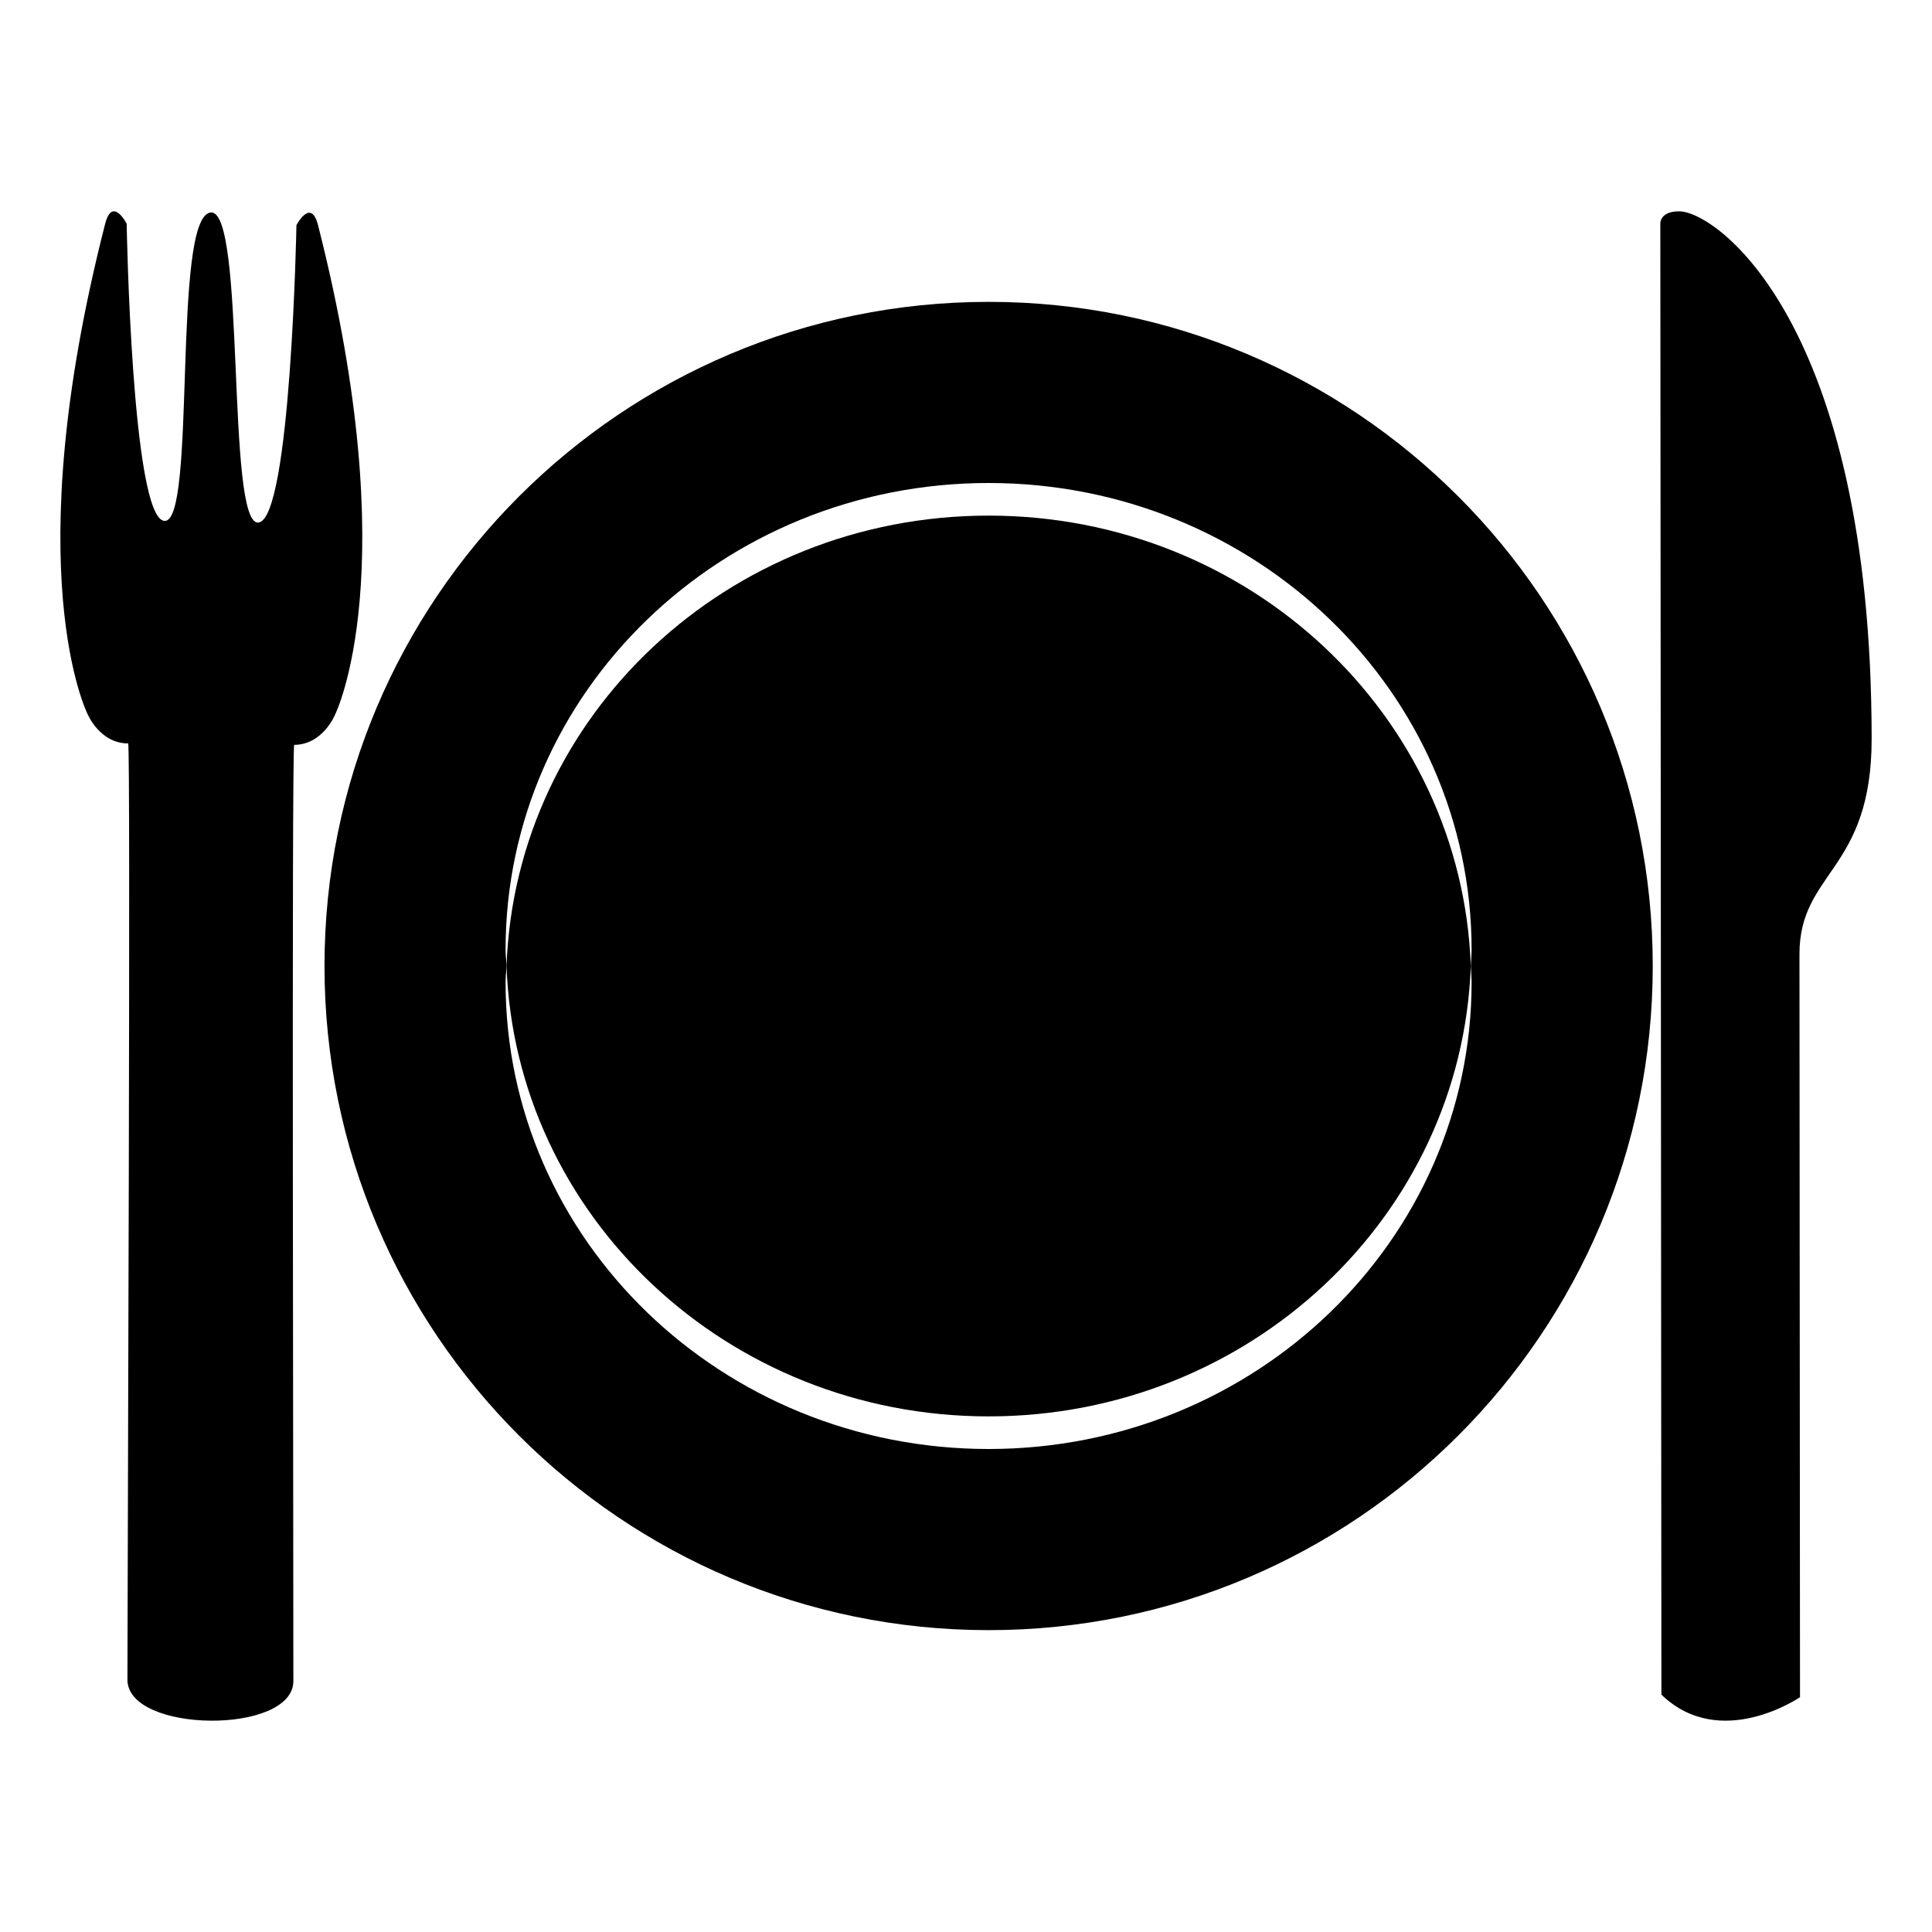
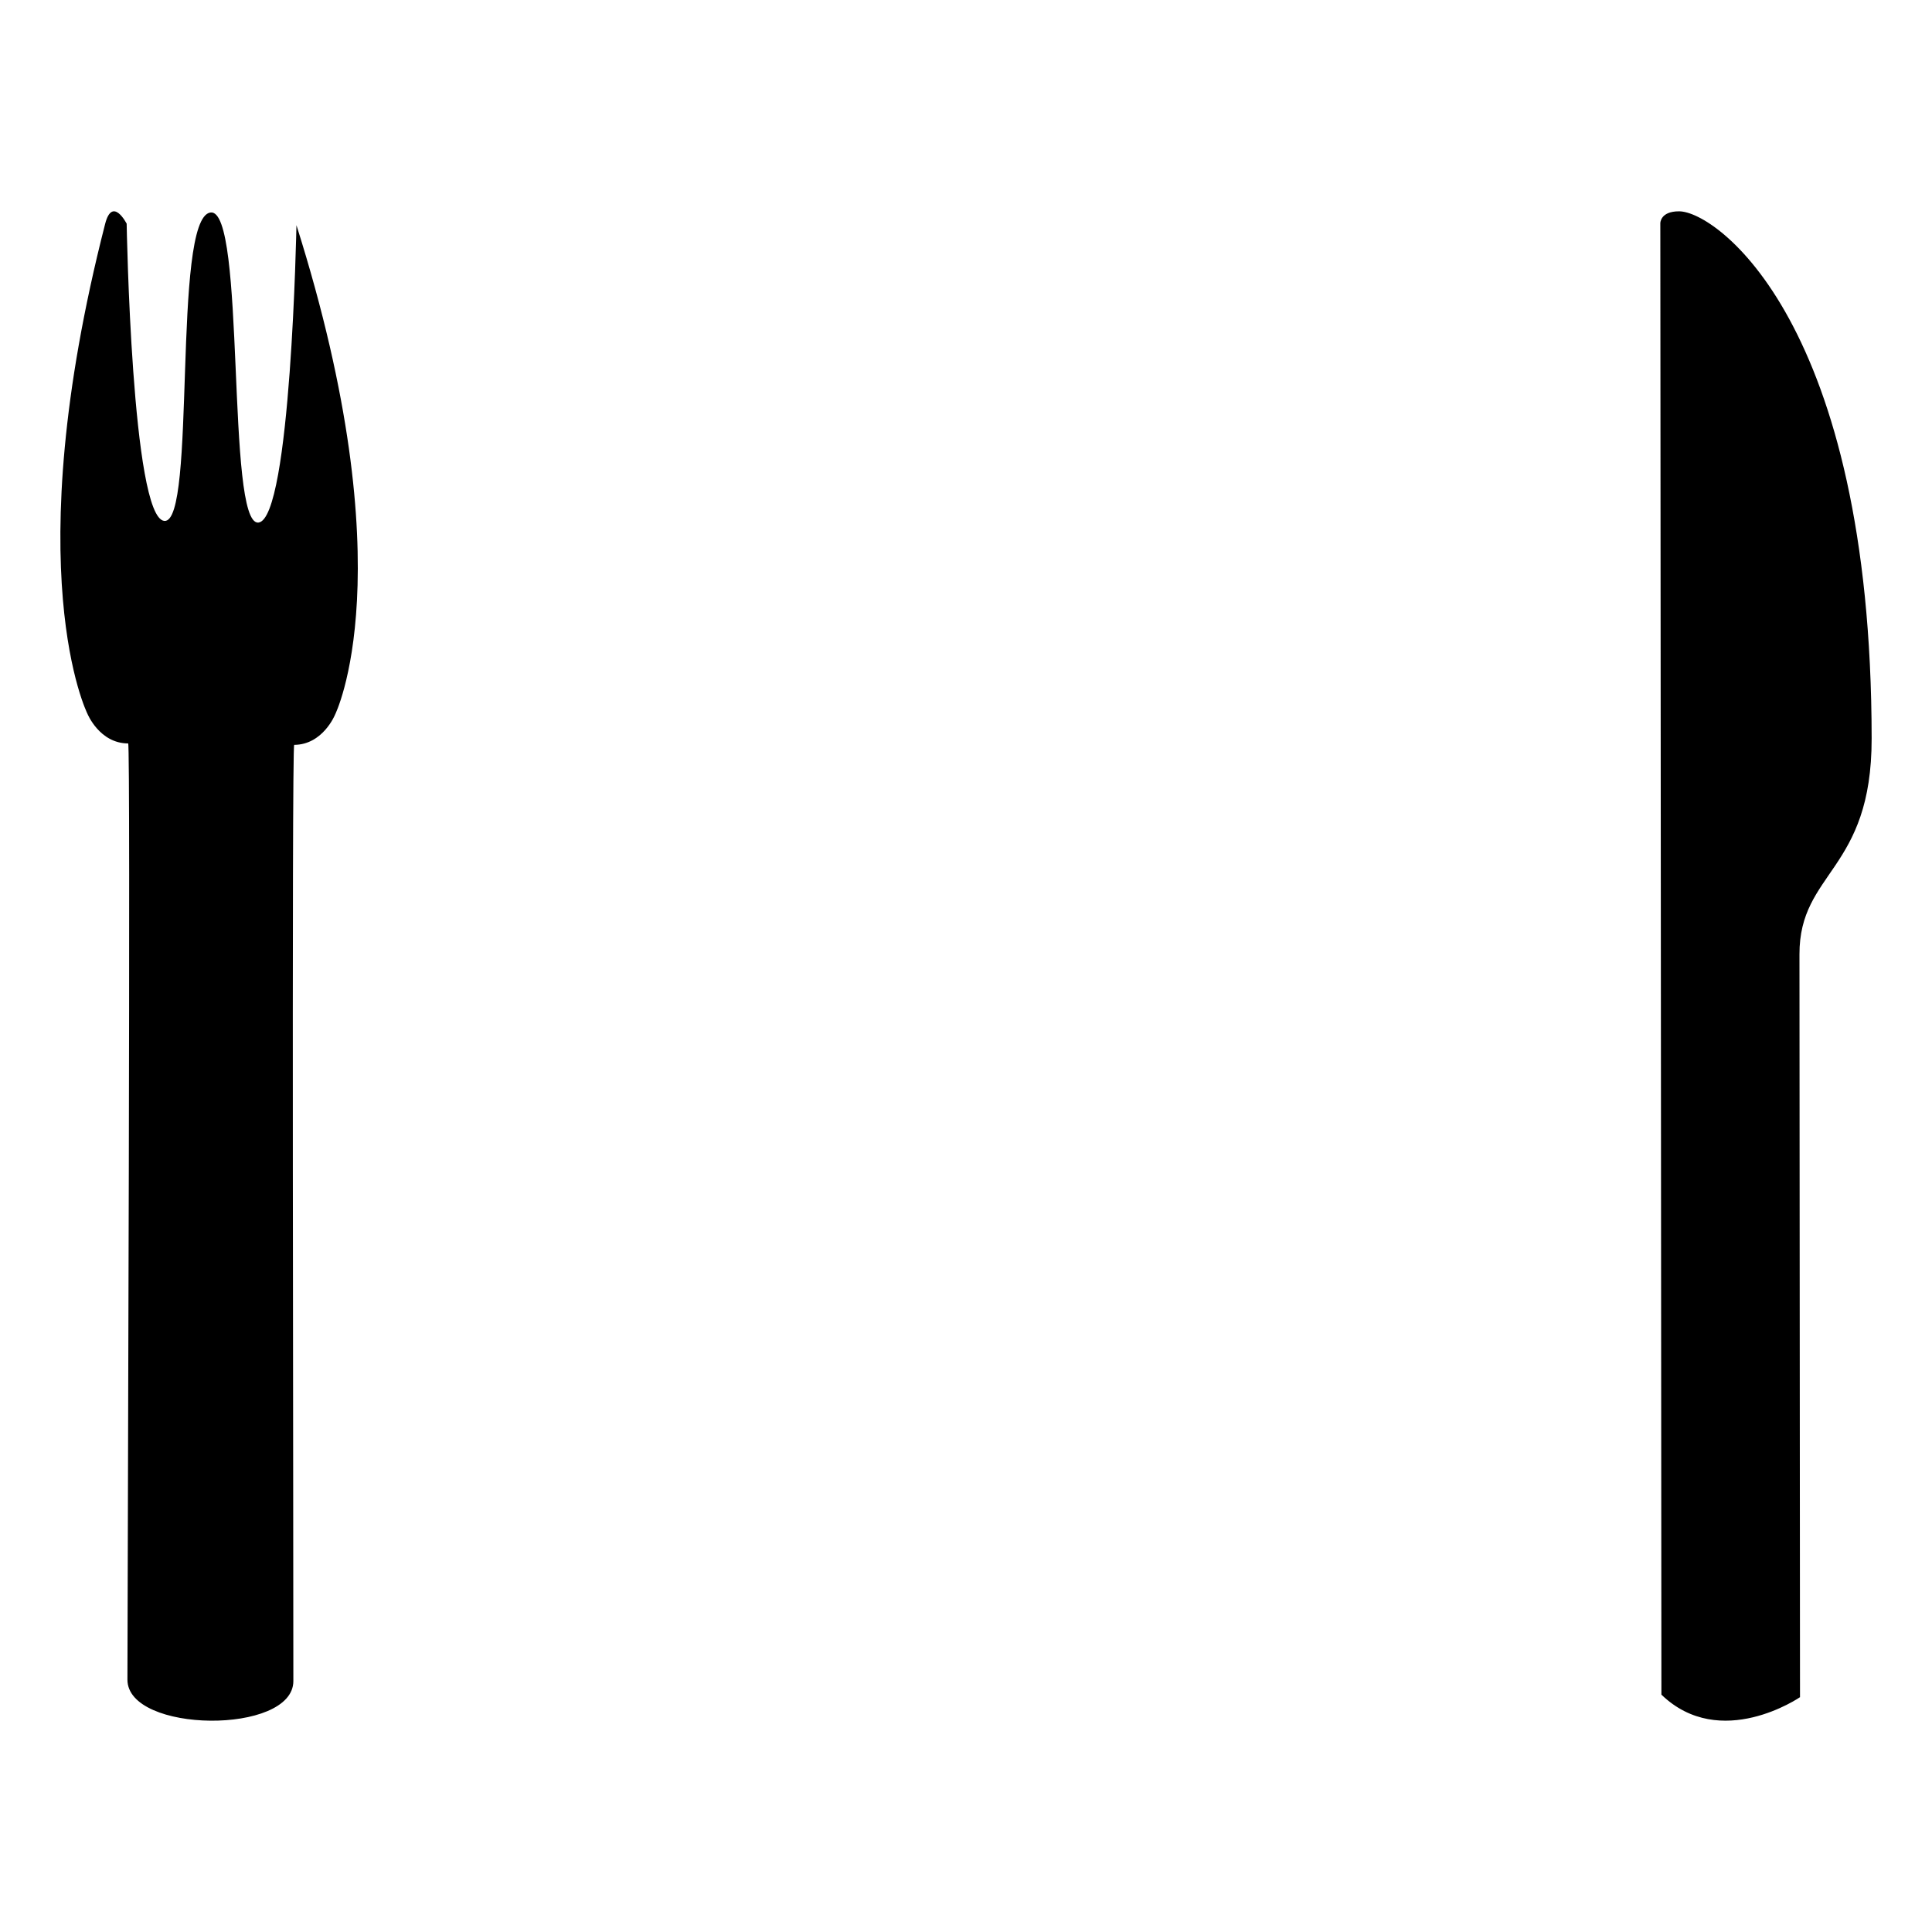
<svg xmlns="http://www.w3.org/2000/svg" width="50" height="50" viewBox="0 0 50 50" fill="none">
  <g id="emojione-monotone:fork-and-knife-with-plate">
-     <path id="Vector" d="M25.585 36.656C32.341 36.656 37.831 31.474 38.064 25C37.831 18.526 32.341 13.344 25.585 13.344C18.829 13.344 13.339 18.526 13.109 25C13.338 31.474 18.829 36.656 25.585 36.656Z" fill="black" />
-     <path id="Vector_2" d="M25.586 7.812C16.094 7.812 8.398 15.508 8.398 25C8.398 34.491 16.095 42.188 25.586 42.188C35.077 42.188 42.773 34.491 42.773 25C42.773 15.508 35.077 7.812 25.586 7.812ZM25.585 37.5C18.681 37.5 13.084 32.093 13.084 25.421C13.084 25.279 13.104 25.141 13.109 25C13.104 24.859 13.084 24.72 13.084 24.579C13.084 17.907 18.682 12.5 25.585 12.5C32.488 12.5 38.085 17.907 38.085 24.579C38.085 24.72 38.069 24.859 38.065 25C38.069 25.141 38.085 25.279 38.085 25.421C38.084 32.093 32.489 37.5 25.585 37.5Z" fill="black" />
-     <path id="Vector_3" d="M2.72 5.798C2.907 5.063 3.278 5.789 3.278 5.789C3.278 5.789 3.408 13.399 4.252 13.481C5.095 13.564 4.445 5.652 5.444 5.5C6.372 5.352 5.842 13.607 6.688 13.524C7.53 13.434 7.672 5.828 7.672 5.828C7.672 5.828 8.047 5.102 8.232 5.832C10.52 14.824 8.669 18.5 8.669 18.5C8.669 18.5 8.356 19.273 7.614 19.277C7.545 19.273 7.597 40.633 7.592 43.505C7.594 44.901 3.295 44.858 3.298 43.468C3.301 40.596 3.384 19.238 3.317 19.24C2.573 19.24 2.261 18.468 2.261 18.468C2.261 18.468 0.417 14.795 2.72 5.798ZM43.453 5.469C44.42 5.466 48.433 8.359 48.438 19.111C48.442 22.549 46.566 22.549 46.57 24.699C46.573 26.846 46.584 43.923 46.584 43.923C46.584 43.923 44.527 45.334 42.997 43.857L42.969 5.774C42.97 5.775 42.965 5.468 43.453 5.469Z" fill="black" />
+     <path id="Vector_3" d="M2.72 5.798C2.907 5.063 3.278 5.789 3.278 5.789C3.278 5.789 3.408 13.399 4.252 13.481C5.095 13.564 4.445 5.652 5.444 5.5C6.372 5.352 5.842 13.607 6.688 13.524C7.53 13.434 7.672 5.828 7.672 5.828C10.52 14.824 8.669 18.5 8.669 18.5C8.669 18.5 8.356 19.273 7.614 19.277C7.545 19.273 7.597 40.633 7.592 43.505C7.594 44.901 3.295 44.858 3.298 43.468C3.301 40.596 3.384 19.238 3.317 19.24C2.573 19.24 2.261 18.468 2.261 18.468C2.261 18.468 0.417 14.795 2.72 5.798ZM43.453 5.469C44.42 5.466 48.433 8.359 48.438 19.111C48.442 22.549 46.566 22.549 46.57 24.699C46.573 26.846 46.584 43.923 46.584 43.923C46.584 43.923 44.527 45.334 42.997 43.857L42.969 5.774C42.97 5.775 42.965 5.468 43.453 5.469Z" fill="black" />
  </g>
</svg>